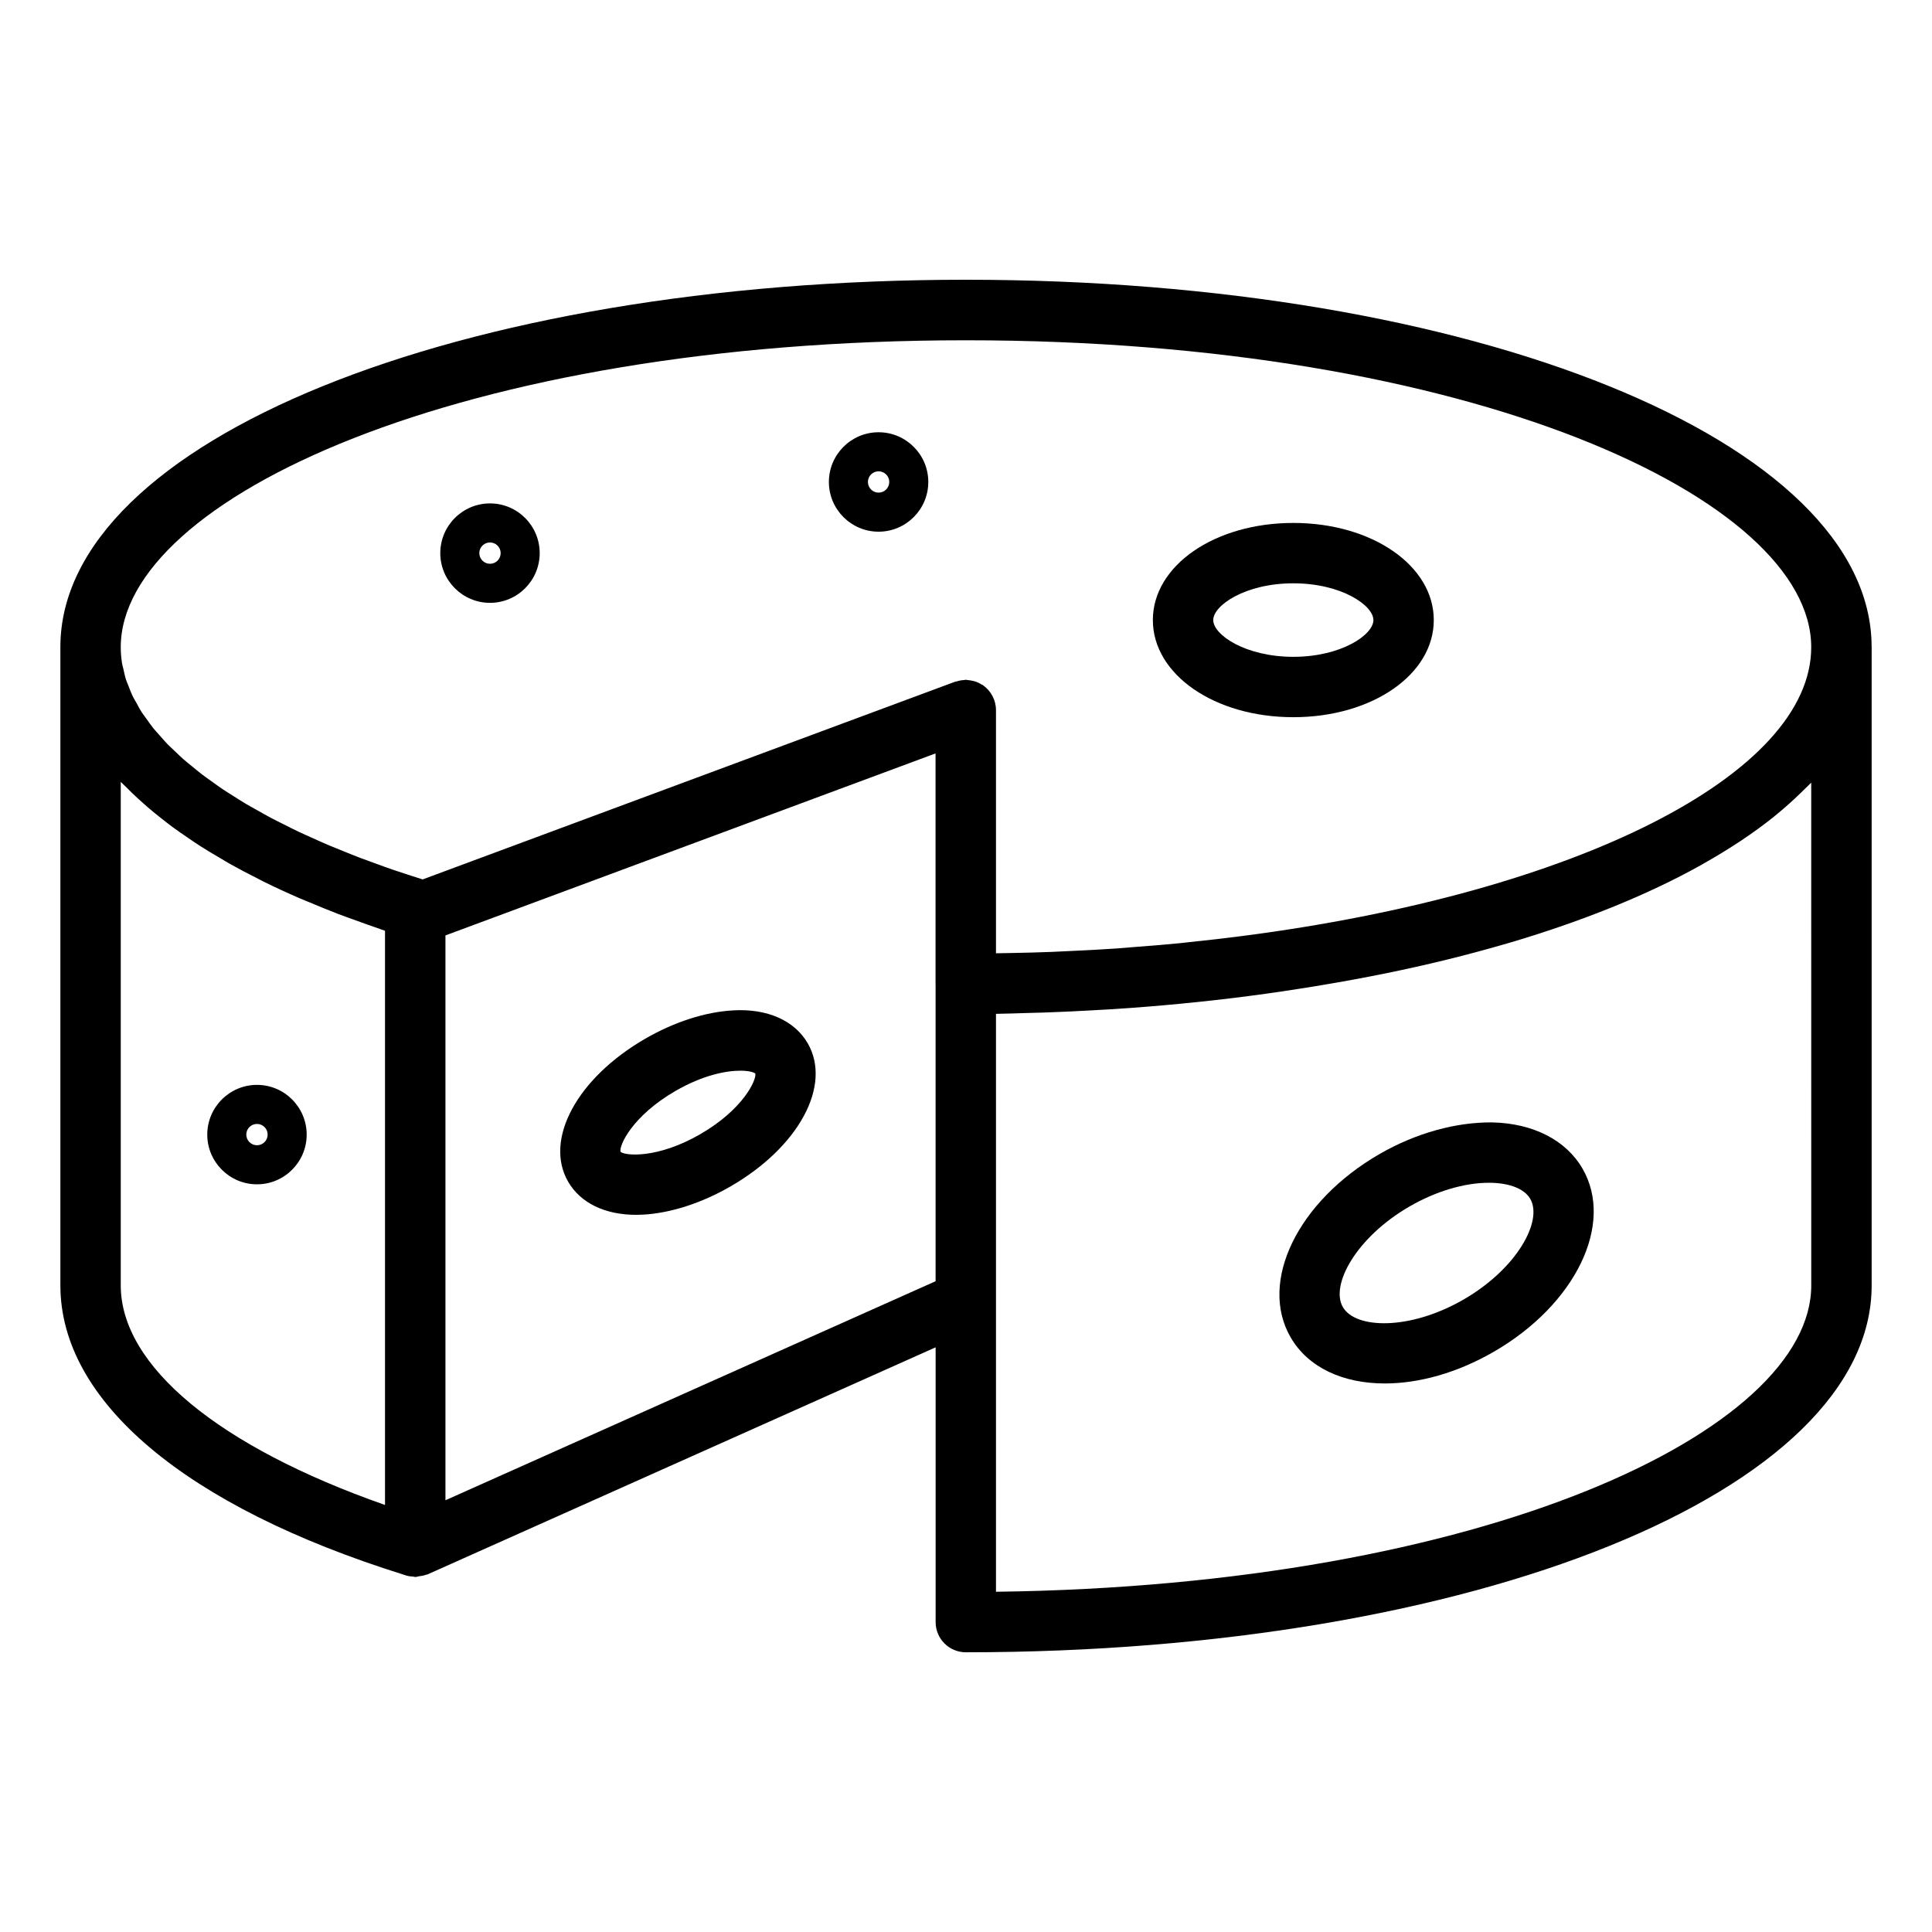
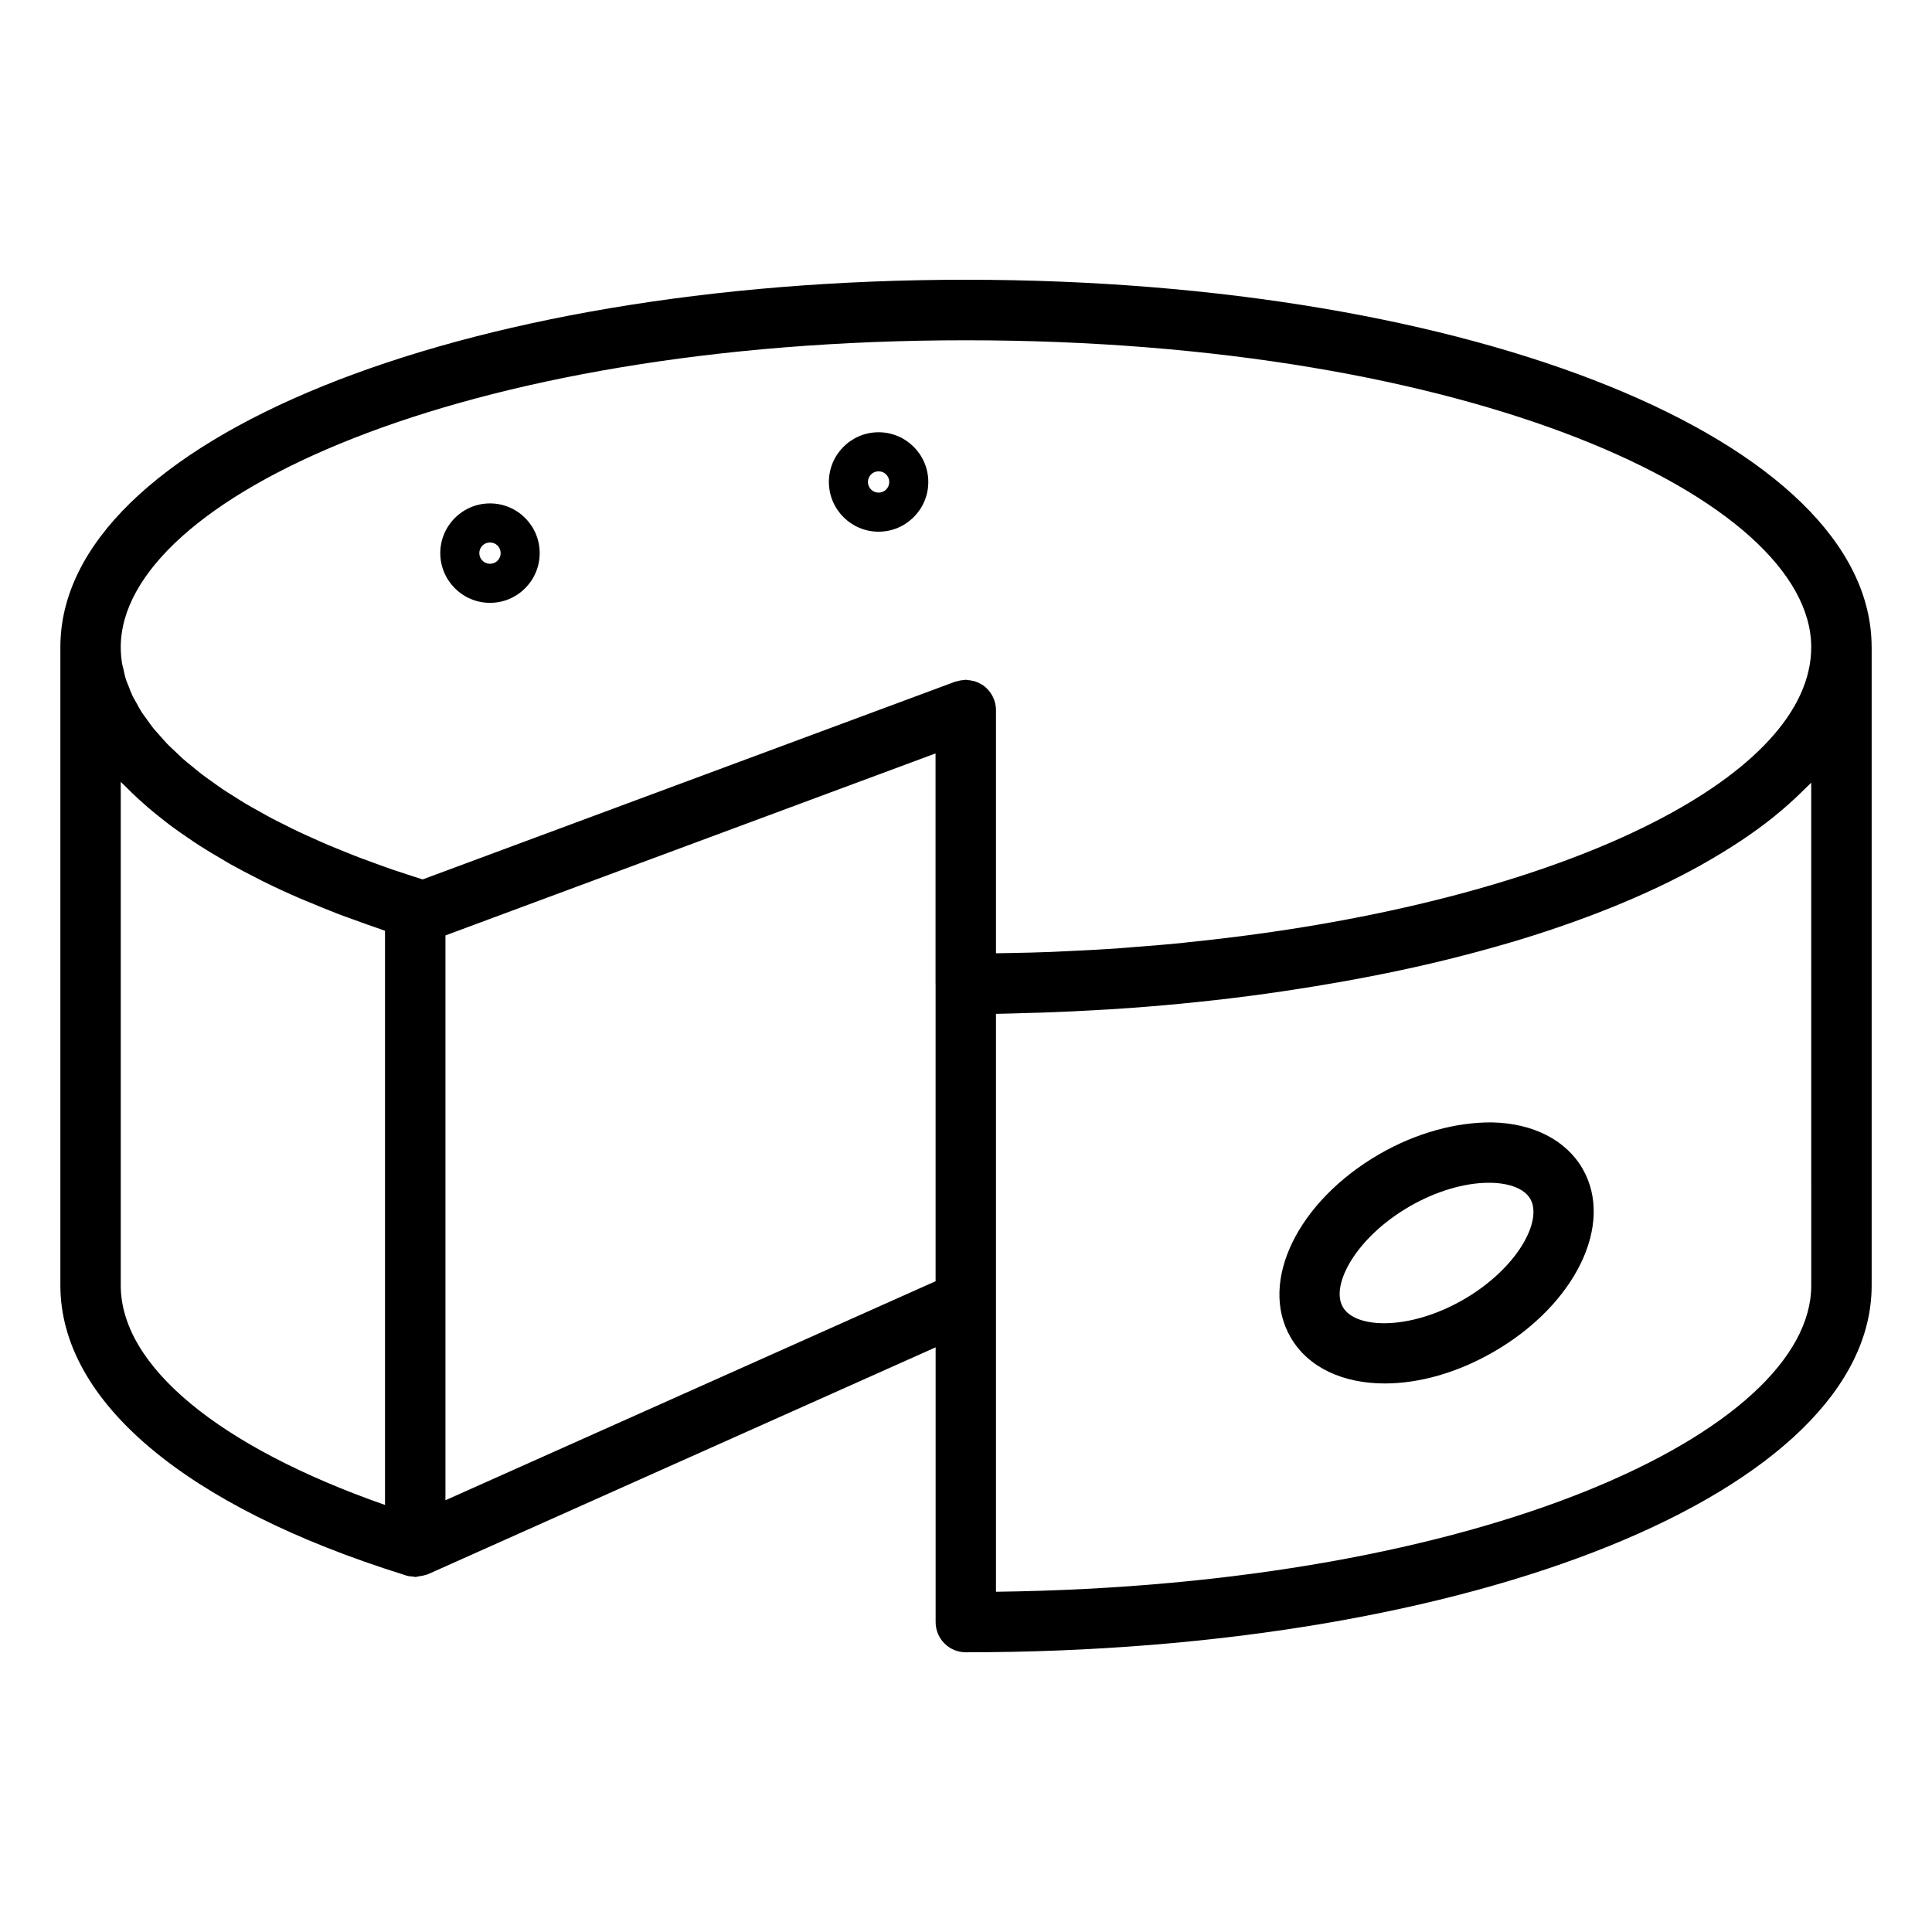
<svg xmlns="http://www.w3.org/2000/svg" id="Layer_1" enable-background="new 0 0 64 64" viewBox="0 0 64 64">
-   <path d="m42.843 23.758c2.609 0 4.653-1.413 4.653-3.217s-2.044-3.218-4.653-3.218-4.653 1.414-4.653 3.218 2.044 3.217 4.653 3.217zm0-4.435c1.595 0 2.653.733 2.653 1.218 0 .484-1.059 1.217-2.653 1.217s-2.653-.733-2.653-1.217c0-.485 1.059-1.218 2.653-1.218z" />
  <path d="m29.104 14.319c-.908 0-1.646.739-1.646 1.647s.738 1.647 1.646 1.647 1.647-.739 1.647-1.647-.739-1.647-1.647-1.647zm0 2c-.194 0-.353-.158-.353-.353s.158-.353.353-.353c.195 0 .354.158.354.353s-.158.353-.354.353z" />
-   <path d="m24.285 33.471c-.913.048-1.945.38-2.908.936-2.263 1.306-3.361 3.343-2.557 4.738.406.704 1.22 1.098 2.252 1.098.072 0 .146-.002.221-.006.913-.048 1.946-.38 2.909-.937 2.262-1.307 3.36-3.343 2.556-4.738-.435-.753-1.34-1.159-2.473-1.092zm-1.083 4.098c-1.433.827-2.508.717-2.646.585-.056-.201.388-1.188 1.82-2.015.908-.524 1.673-.671 2.148-.671.263 0 .438.045.498.096.039.221-.412 1.19-1.821 2.005z" />
-   <path d="m8.513 35.938c-.908 0-1.647.739-1.647 1.647s.739 1.647 1.647 1.647 1.646-.739 1.646-1.647-.738-1.647-1.646-1.647zm0 2c-.195 0-.354-.158-.354-.353s.158-.353.354-.353c.194 0 .353.158.353.353s-.158.353-.353.353z" />
  <path d="m16.232 16.676c-.908 0-1.647.739-1.647 1.647s.739 1.647 1.647 1.647 1.646-.739 1.646-1.647-.738-1.647-1.646-1.647zm0 2c-.195 0-.354-.158-.354-.353s.158-.353.354-.353c.194 0 .353.158.353.353s-.158.353-.353.353z" />
  <path d="m49.434 37.181c-1.189-.012-2.52.346-3.737 1.049-2.712 1.566-4.006 4.232-2.945 6.068.585 1.012 1.744 1.531 3.122 1.531 1.122 0 2.389-.345 3.606-1.048 2.711-1.565 4.005-4.23 2.944-6.067-.545-.944-1.635-1.503-2.99-1.533zm-.954 5.869c-1.776 1.025-3.575.977-3.996.249s.437-2.31 2.213-3.336c.864-.5 1.814-.782 2.619-.782.024 0 .05 0 .074 0.0.64.014 1.114.208 1.302.533v0c.421.729-.436 2.311-2.212 3.336z" />
  <path d="m31.991 9.267c-16.817 0-29.991 5.345-29.991 12.168v21.144c0 3.835 4.143 7.324 11.366 9.582.001 0.0.001 0.0.002.001.007.002.014.005.022.007.008.003.016.005.024.008.015.005.03.01.045.015.076.024.154.03.232.035.023.002.042.013.065.013.003 0 .006-.002.009-.002.039-0.0.078-.017.117-.022.073-.01.145-.02.215-.045.019-.007.04-.008.058-.016.003-.001.007-.001.01-.002l16.829-7.521v9.102c0 .552.447 1 1 1 16.826 0 30.007-5.338 30.007-12.152v-21.144c0-.002-.001-.004-.001-.006-.004-6.822-13.183-12.165-30.008-12.165zm-19.236 40.587c-5.51-1.93-8.755-4.606-8.755-7.275v-16.679c.052.055.114.108.168.163.13.132.265.263.405.392.103.095.208.189.317.283.15.129.308.257.47.384.115.09.229.181.35.27.175.129.359.256.546.382.122.083.241.166.368.247.21.135.432.266.656.397.118.069.23.14.352.208.293.164.601.325.915.483.063.032.121.065.185.096.384.189.784.374 1.198.553.109.048.227.092.338.139.309.13.62.258.944.383.162.062.333.122.499.182.287.105.574.209.872.31.058.02.112.041.171.061v19.021zm18.238-7.412-16.237 7.256v-18.711l16.235-6.029v7.629c0 .003.002.006.002.01zm1.569-19.746c-.014-.01-.031-.013-.046-.022-.062-.039-.127-.072-.195-.095-.037-.013-.074-.02-.112-.028-.051-.011-.102-.02-.154-.023-.022-.001-.043-.01-.065-.01-.017 0-.033.008-.05.009-.082.004-.163.018-.243.044-.018.005-.037.003-.054.01l-17.642 6.551c-.161-.051-.321-.102-.479-.154-.173-.057-.348-.113-.517-.171-.206-.071-.405-.144-.604-.217-.168-.061-.337-.122-.501-.184-.19-.073-.373-.148-.558-.223-.162-.066-.326-.13-.483-.197-.176-.075-.344-.152-.513-.228-.154-.069-.311-.138-.46-.209-.163-.077-.318-.156-.474-.235-.144-.072-.291-.144-.429-.217-.15-.08-.292-.161-.436-.242-.134-.075-.271-.15-.4-.226-.137-.081-.264-.164-.394-.246-.124-.078-.251-.156-.369-.235-.125-.084-.241-.169-.359-.254-.111-.079-.226-.158-.331-.239-.113-.086-.216-.174-.322-.261-.099-.081-.202-.161-.295-.243-.101-.088-.19-.178-.284-.267-.086-.082-.176-.163-.256-.245-.088-.091-.165-.184-.247-.276-.072-.082-.149-.163-.215-.245-.076-.095-.14-.19-.208-.285-.058-.081-.121-.161-.174-.242-.064-.1-.116-.201-.171-.302-.043-.077-.092-.154-.129-.231-.052-.108-.09-.216-.132-.324-.027-.071-.062-.142-.085-.213-.038-.119-.062-.238-.088-.357-.013-.061-.034-.122-.044-.183-.029-.18-.044-.361-.044-.541 0-4.911 11.248-10.168 27.991-10.168 16.754 0 28.008 5.257 28.008 10.168 0 4.207-7.768 8.143-18.892 9.572-.567.074-1.141.138-1.717.198-.095.01-.187.023-.282.032-.466.047-.939.083-1.411.12-.24.019-.479.041-.721.058-.446.031-.895.053-1.344.075-.272.014-.544.028-.818.039-.441.017-.884.028-1.327.036-.164.003-.329.005-.494.008v-8.055c0-.165-.041-.324-.116-.466-.074-.141-.181-.264-.315-.358zm27.438 19.887c0 4.805-10.808 9.942-27.007 10.146v-9.637-9.507c.356-.005.709-.019 1.064-.029.171-.005.343-.008.513-.014.636-.022 1.268-.052 1.897-.09.126-.008.253-.013.379-.021.744-.048 1.483-.107 2.216-.177.006-.001.013-.001.019-.002.768-.074 1.531-.158 2.283-.257.753-.097 1.484-.208 2.205-.325.068-.011.136-.023.204-.034 1.445-.24 2.824-.52 4.125-.839.024-.006.048-.012.072-.018.624-.154 1.23-.317 1.819-.487.046-.013.092-.026.138-.039 1.208-.354 2.337-.744 3.385-1.164.058-.023.116-.047.174-.07 1.032-.421 1.982-.872 2.842-1.351.046-.025.089-.051.134-.077.392-.222.765-.449 1.119-.682.035-.023.071-.045.105-.068.382-.256.742-.518 1.077-.786.014-.011.026-.023.04-.034.305-.247.586-.499.85-.756.047-.046.095-.092.141-.138.067-.067.141-.133.205-.201z" />
</svg>